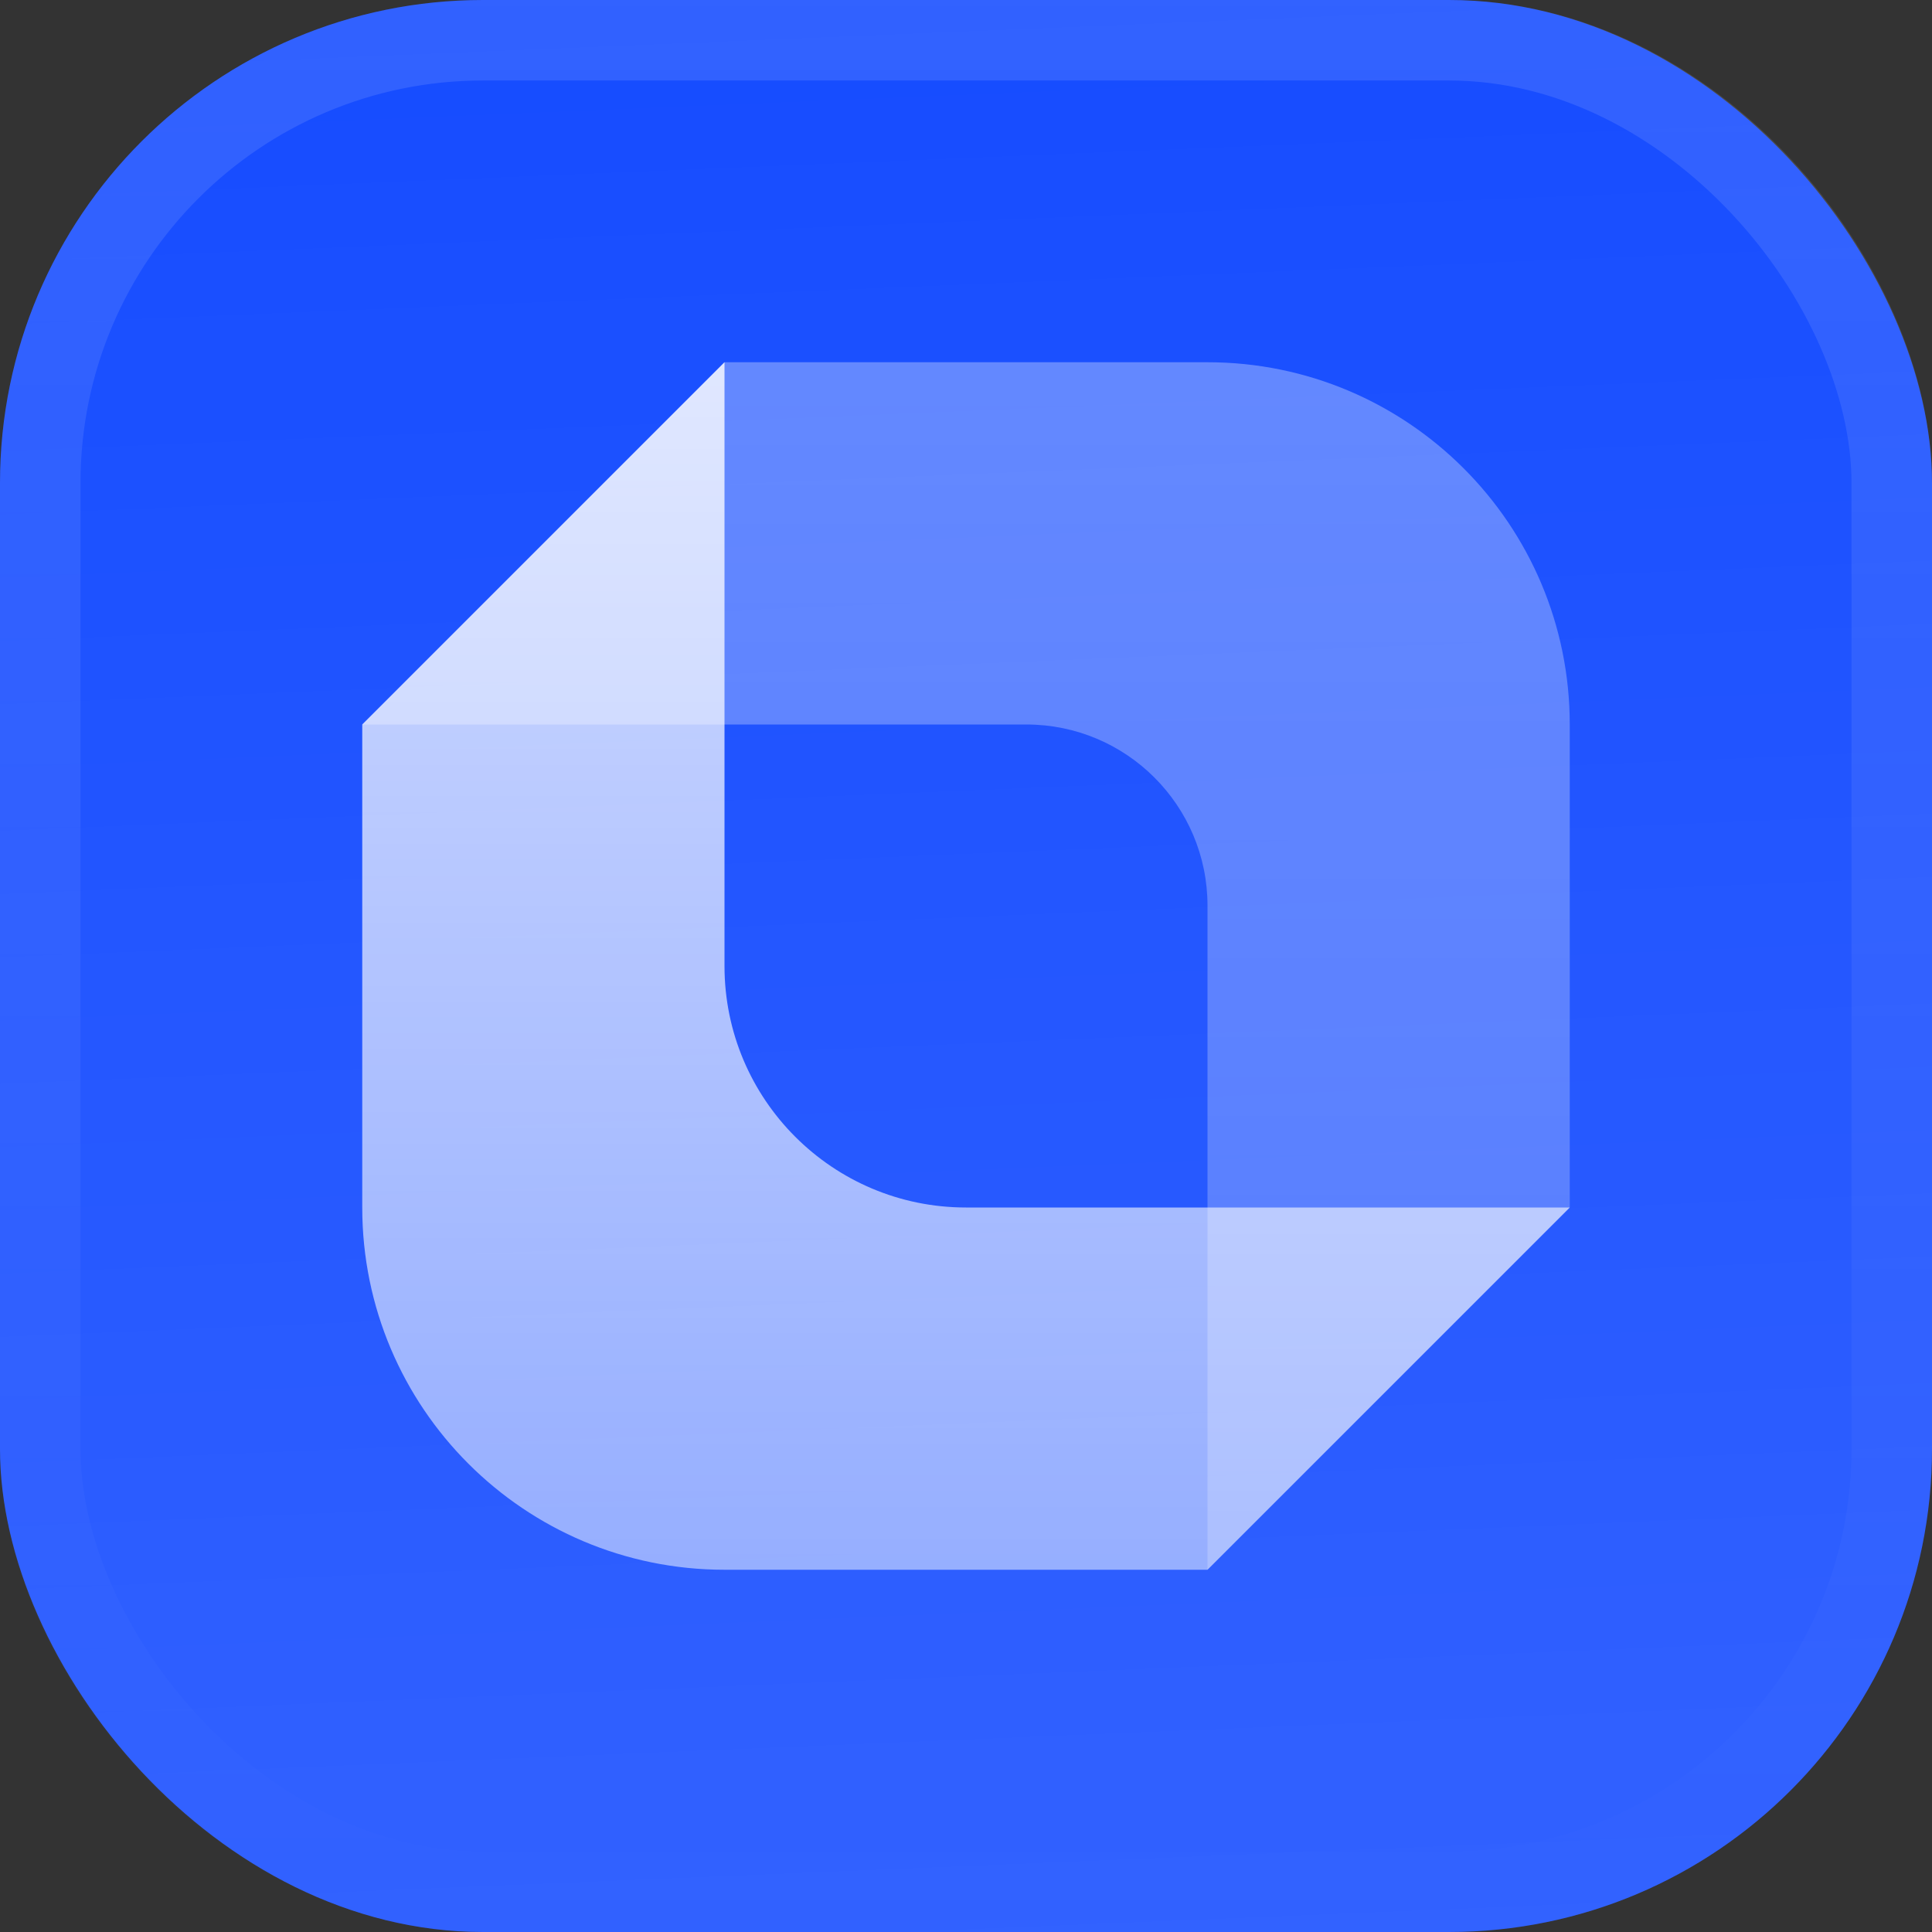
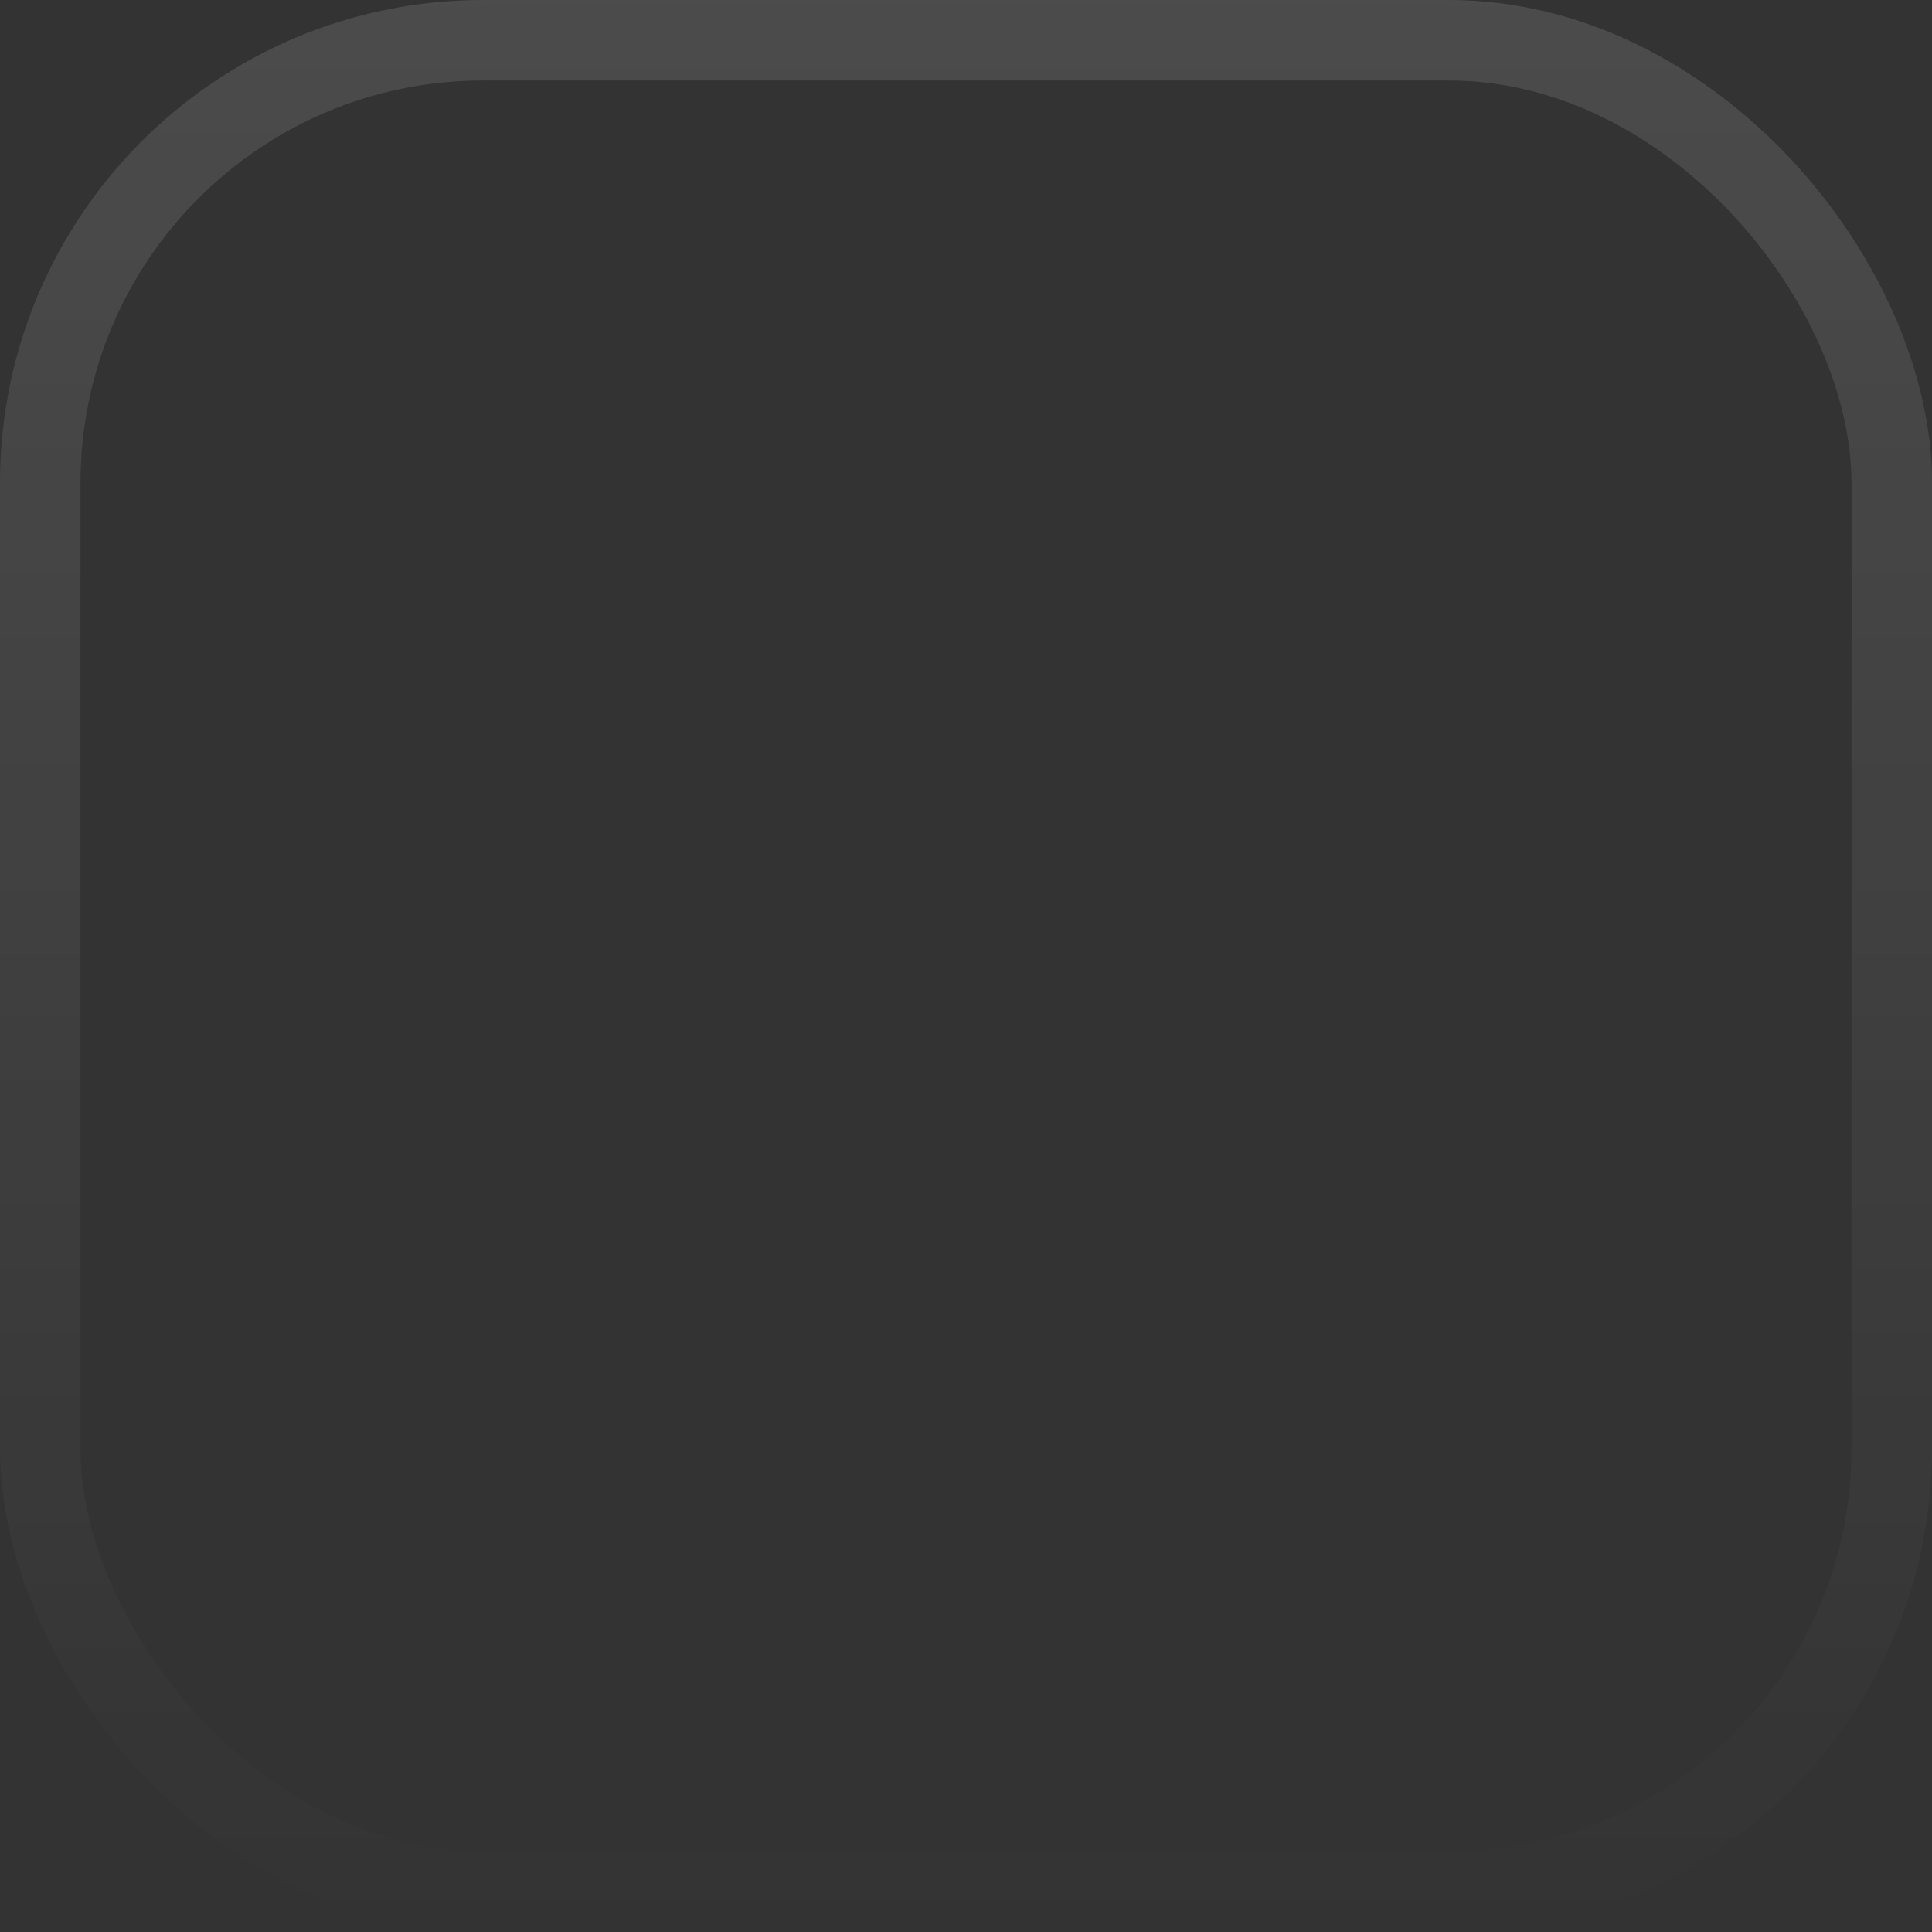
<svg xmlns="http://www.w3.org/2000/svg" width="48" height="48" viewBox="0 0 48 48" fill="none">
  <rect x="0" y="0" width="48" height="48" fill="#333333" stroke="none" />
  <g clip-path="url(#clip0_3695_1999)">
    <rect width="48" height="48" rx="12" fill="#164CFF" />
    <rect width="48" height="48" fill="url(#paint0_linear_3695_1999)" />
    <path opacity="0.4" d="M39 30V18C39 13.029 34.971 9 30 9H18L9 18H25.5C27.985 18 30 20.015 30 22.5L30 39L39 30Z" fill="url(#paint1_linear_3695_1999)" />
    <path d="M9 18L9 30C9 34.971 13.029 39 18 39H30L39 30L24 30C20.686 30 18 27.314 18 24L18 9L9 18Z" fill="url(#paint2_linear_3695_1999)" />
  </g>
  <rect x="1" y="1" width="46" height="46" rx="11" stroke="url(#paint3_linear_3695_1999)" stroke-width="2" />
  <defs>
    <linearGradient id="paint0_linear_3695_1999" x1="24" y1="5.96047e-07" x2="26" y2="48" gradientUnits="userSpaceOnUse">
      <stop stop-color="white" stop-opacity="0" />
      <stop offset="1" stop-color="white" stop-opacity="0.12" />
    </linearGradient>
    <linearGradient id="paint1_linear_3695_1999" x1="24" y1="9" x2="24" y2="39" gradientUnits="userSpaceOnUse">
      <stop stop-color="white" stop-opacity="0.8" />
      <stop offset="1" stop-color="white" stop-opacity="0.5" />
    </linearGradient>
    <linearGradient id="paint2_linear_3695_1999" x1="24" y1="9" x2="24" y2="39" gradientUnits="userSpaceOnUse">
      <stop stop-color="white" stop-opacity="0.8" />
      <stop offset="1" stop-color="white" stop-opacity="0.5" />
    </linearGradient>
    <linearGradient id="paint3_linear_3695_1999" x1="24" y1="0" x2="24" y2="48" gradientUnits="userSpaceOnUse">
      <stop stop-color="white" stop-opacity="0.12" />
      <stop offset="1" stop-color="white" stop-opacity="0" />
    </linearGradient>
    <clipPath id="clip0_3695_1999">
-       <rect width="48" height="48" rx="12" fill="white" />
-     </clipPath>
+       </clipPath>
  </defs>
</svg>